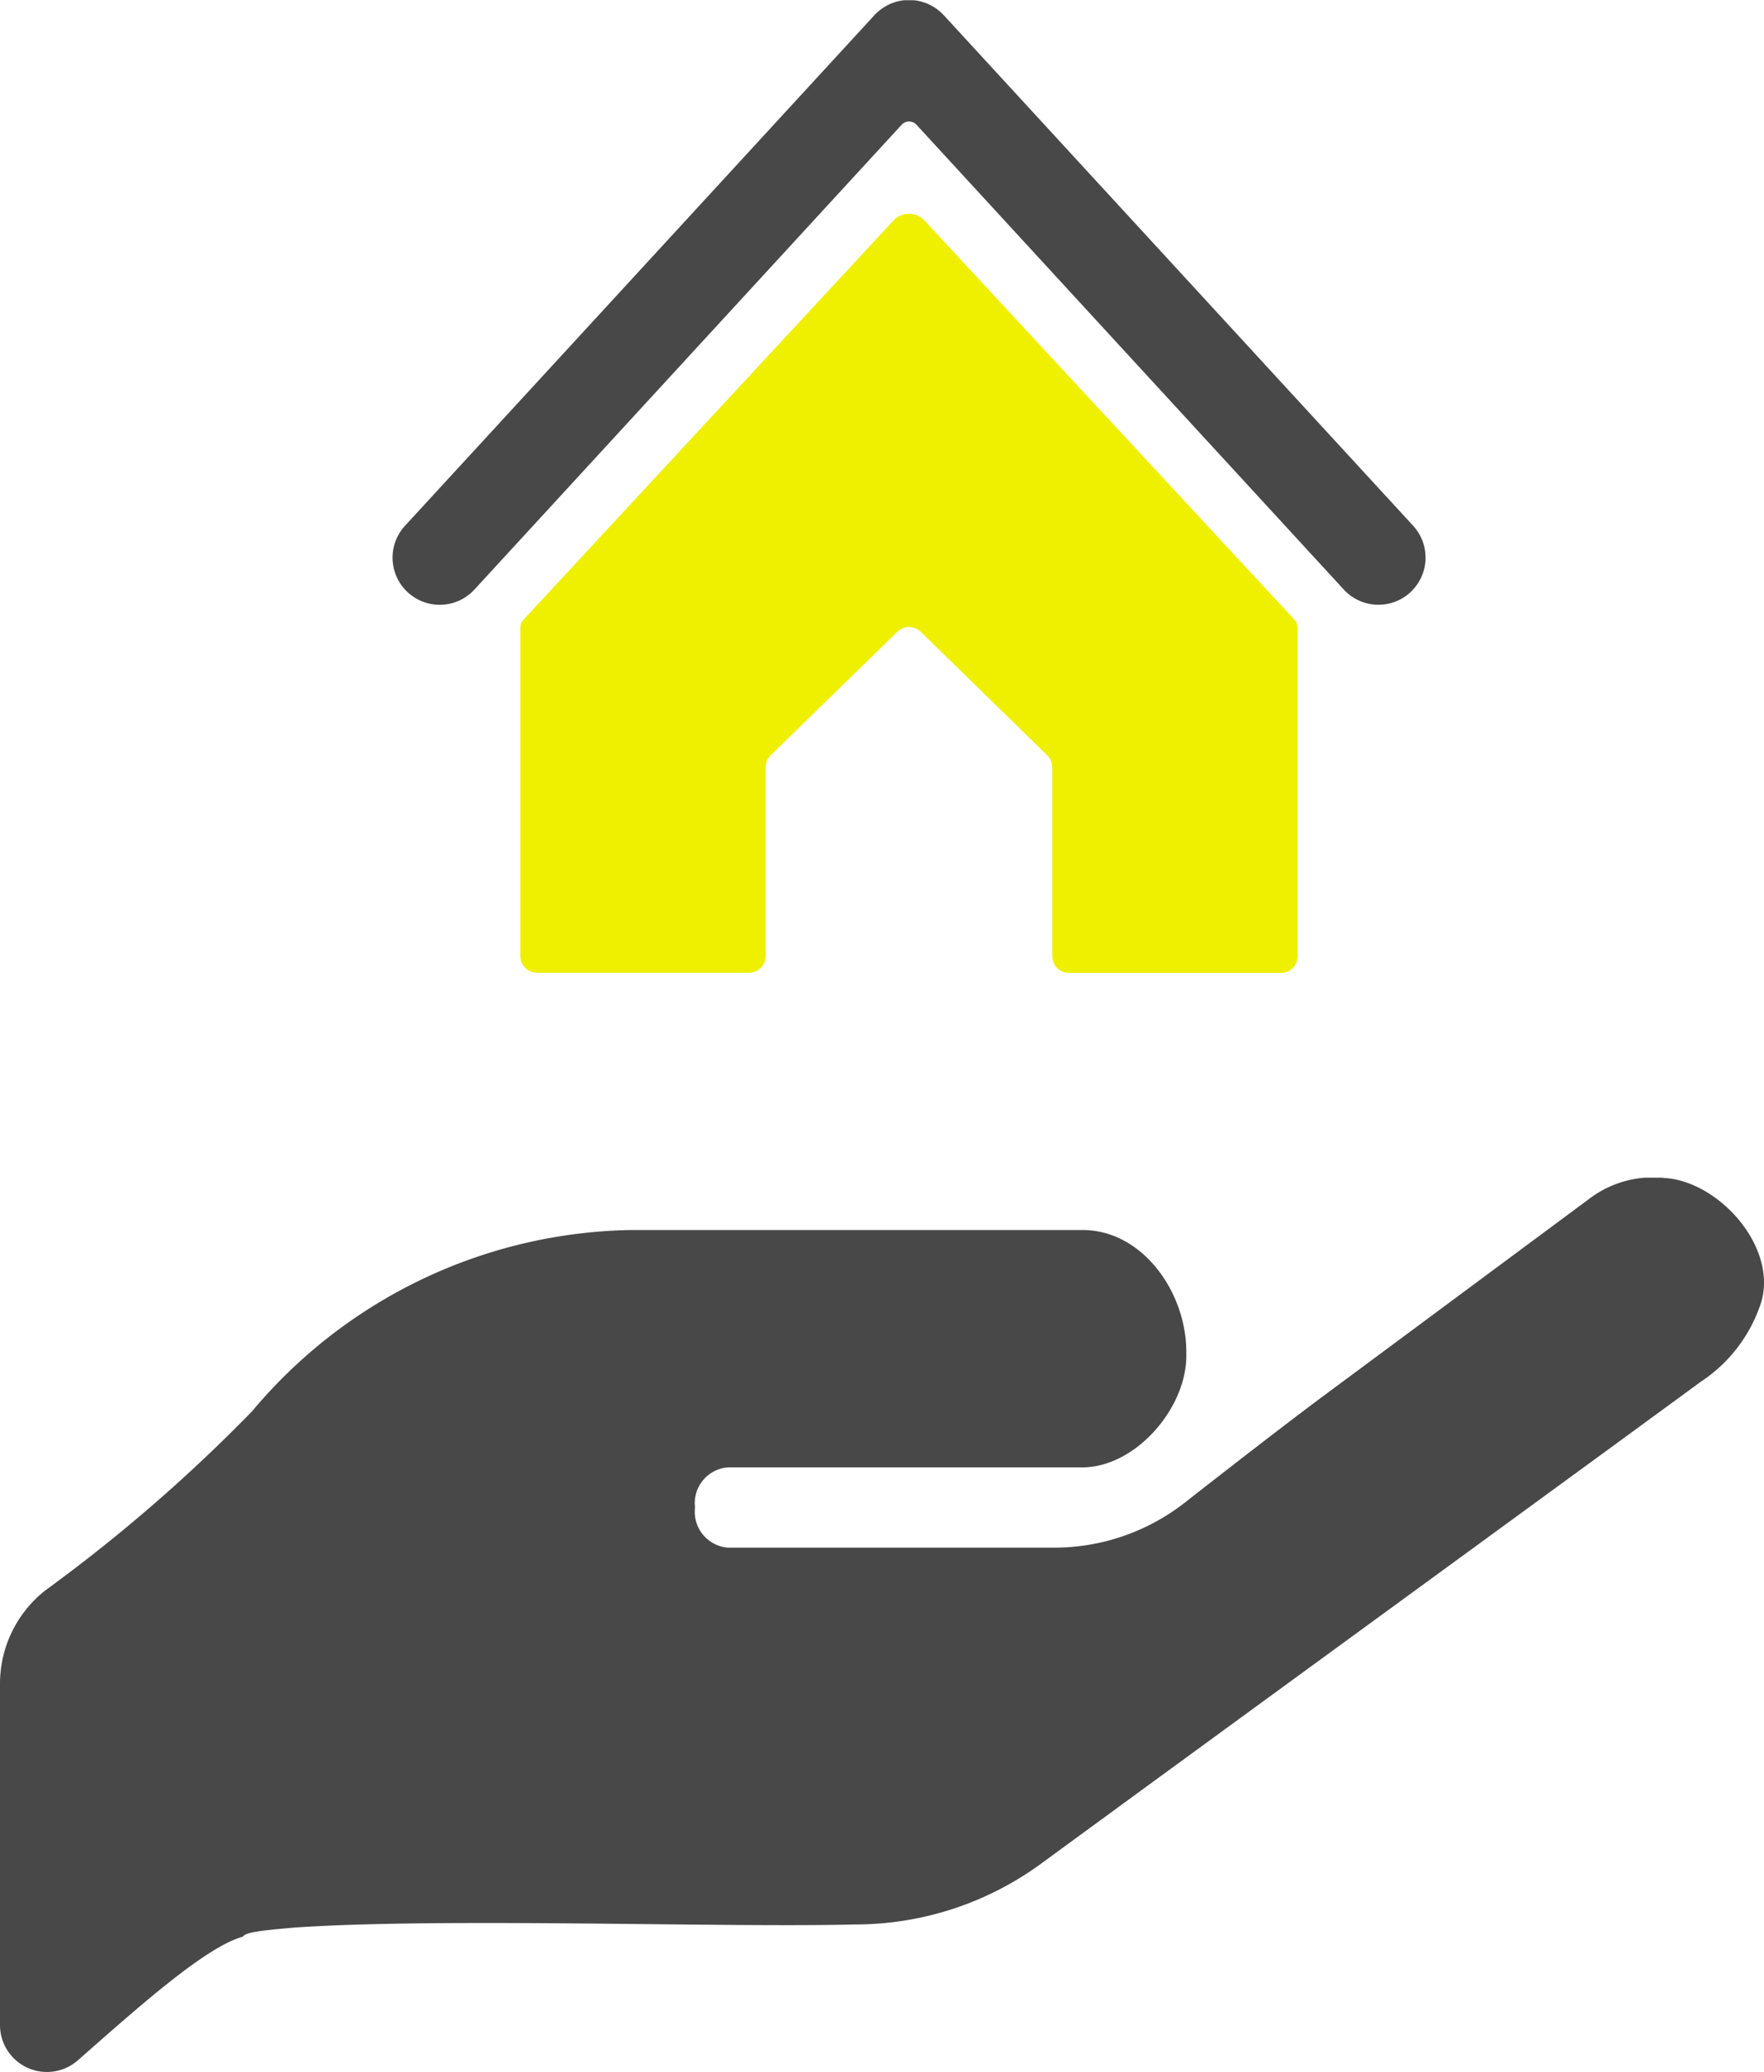
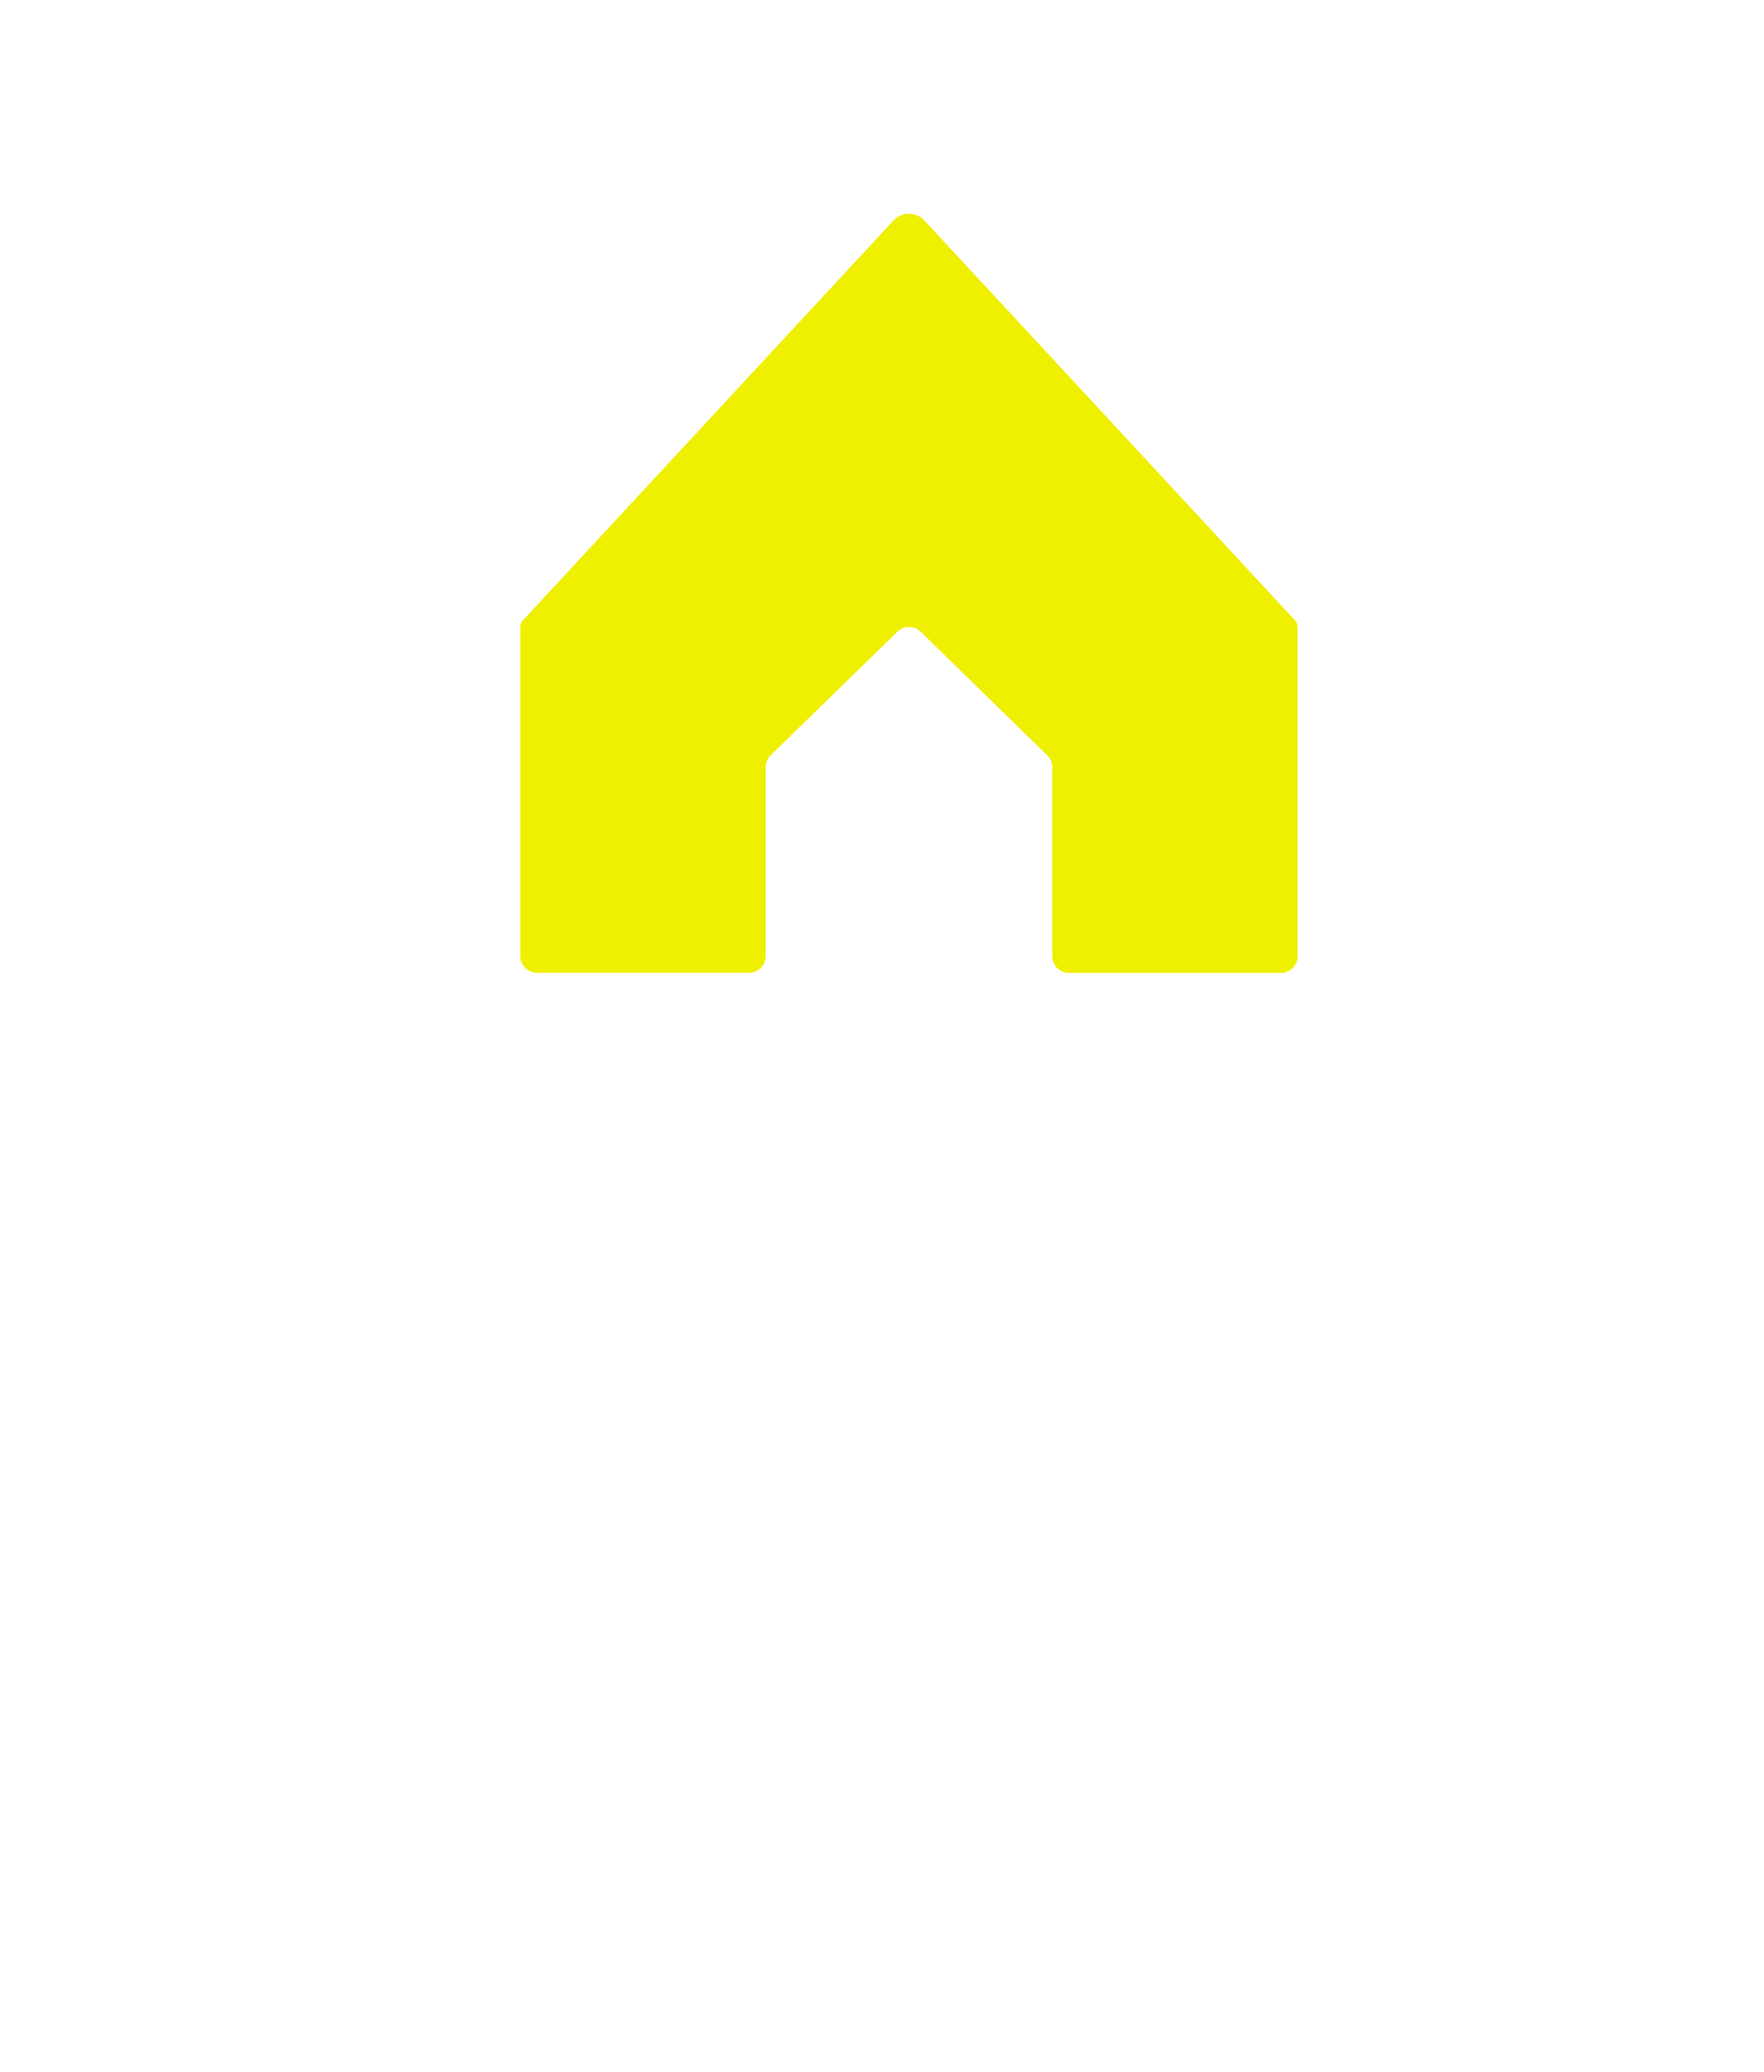
<svg xmlns="http://www.w3.org/2000/svg" width="69.797" height="82" viewBox="0 0 69.797 82">
  <defs>
    <clipPath id="clip-path">
-       <rect id="長方形_7398" data-name="長方形 7398" width="69.797" height="35.396" transform="translate(0 0)" fill="#484848" />
-     </clipPath>
+       </clipPath>
    <clipPath id="clip-path-2">
      <rect id="長方形_7399" data-name="長方形 7399" width="40.873" height="38.5" fill="#efef00" />
    </clipPath>
  </defs>
  <g id="グループ_2860" data-name="グループ 2860" transform="translate(-1004.467 -1810.371)">
    <g id="グループ_521" data-name="グループ 521" transform="translate(1004.467 1856.974)">
      <g id="グループ_520" data-name="グループ 520" transform="translate(0 0.002)" clip-path="url(#clip-path)">
-         <path id="パス_331" data-name="パス 331" d="M69.692,4.914A5.948,5.948,0,0,1,67.3,8.077c-6.551,4.8-19.447,14.194-26.162,19.114a12.463,12.463,0,0,1-7.3,2.366c-5.3.131-16.262-.275-22.15.12-1.809.152-1.955.228-2.09.367-1.483.412-4.16,2.816-6.516,4.888A1.856,1.856,0,0,1,0,33.538V20.031a4.7,4.7,0,0,1,1.8-3.7A63.886,63.886,0,0,0,9.981,9.241,19.971,19.971,0,0,1,24.909,2.076h0c.176,0,1.987,0,9.553,0,4.967,0,8.083,0,8.276,0,2.466-.065,4.237,2.505,4.2,4.883.064,2.131-2.027,4.564-4.195,4.509H28.805A1.42,1.42,0,0,0,27.5,13.055a1.422,1.422,0,0,0,1.31,1.59h12.9a8.389,8.389,0,0,0,5.171-1.783c1.733-1.357,4.071-3.173,5.562-4.278L62.856.86A4.176,4.176,0,0,1,65.87.016c2.12.133,4.452,2.687,3.822,4.9" transform="translate(0 -0.003)" fill="#484848" />
-       </g>
+         </g>
    </g>
    <g id="グループ_523" data-name="グループ 523" transform="translate(1020 1810.372)">
      <g id="グループ_522" data-name="グループ 522" transform="translate(0 -0.001)" clip-path="url(#clip-path-2)">
        <path id="パス_332" data-name="パス 332" d="M297.65,462.537v13.016a.662.662,0,0,1-.662.662H288.6a.662.662,0,0,1-.662-.662v-7.474a.662.662,0,0,0-.2-.474l-5.005-4.889a.662.662,0,0,0-.925,0L276.8,467.6a.662.662,0,0,0-.2.474v7.474a.662.662,0,0,1-.662.662h-8.385a.662.662,0,0,1-.662-.662V462.537a.419.419,0,0,1,.112-.285l14.651-15.811a.837.837,0,0,1,1.228,0l14.651,15.811a.419.419,0,0,1,.112.285" transform="translate(-261.836 -437.714)" fill="#efef00" />
-         <path id="パス_333" data-name="パス 333" d="M40.27,23.442a1.864,1.864,0,0,1-2.633-.111L20.733,4.94a.4.4,0,0,0-.593,0l-16.9,18.39A1.864,1.864,0,1,1,.491,20.808L19.049.619,19.064.6l.017-.019L19.1.565l.016-.016.007-.007.016-.016.018-.018.019-.017.034-.03A1.881,1.881,0,0,1,19.5.253l.019-.011.019-.011L19.556.22l.017-.009.082-.04.021-.01.044-.019L19.81.108h0L19.9.078a1.871,1.871,0,0,1,.348-.069l.047,0,.07,0q.071,0,.142,0l.07,0,.047,0a1.871,1.871,0,0,1,.348.069l.09.029h0l.089.034.044.019.021.01.082.04.017.009.021.011.019.011.019.011a1.881,1.881,0,0,1,.288.208l.034.03.019.017.018.018.016.016.007.007.016.016.018.018L21.808.6l.015.016,18.558,20.19a1.864,1.864,0,0,1-.111,2.633" transform="translate(0 0)" fill="#484848" />
      </g>
    </g>
  </g>
</svg>